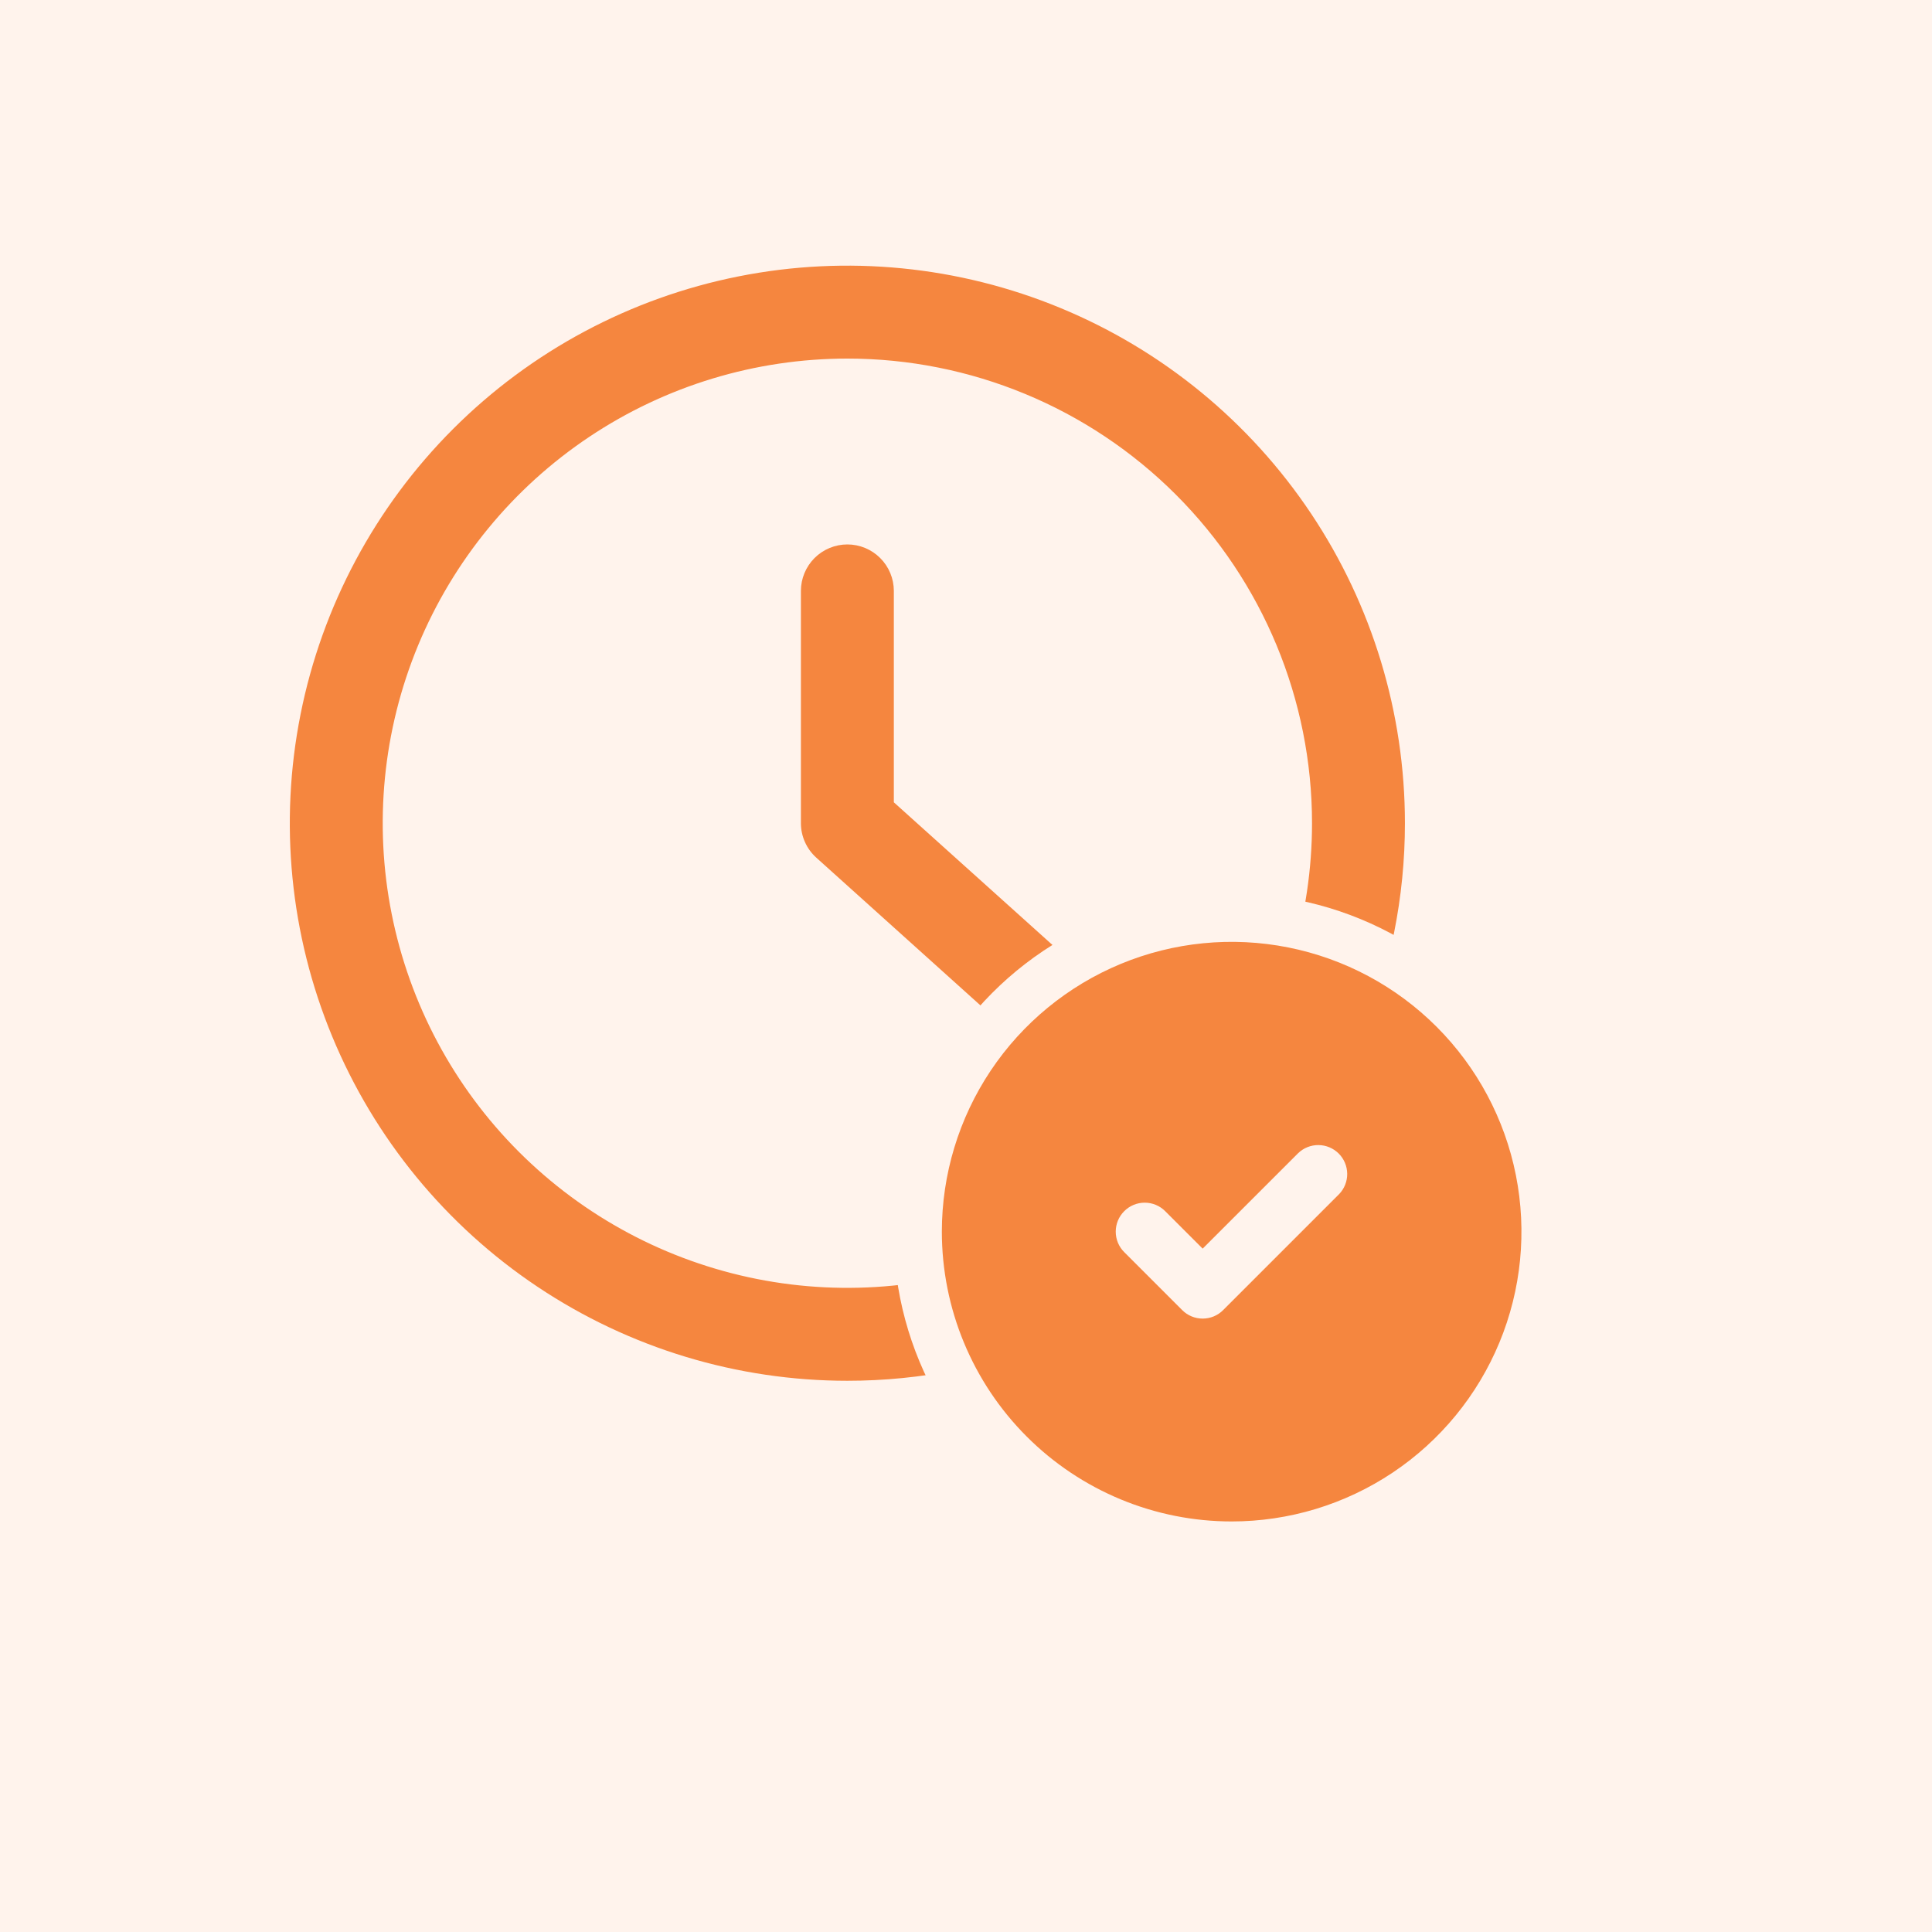
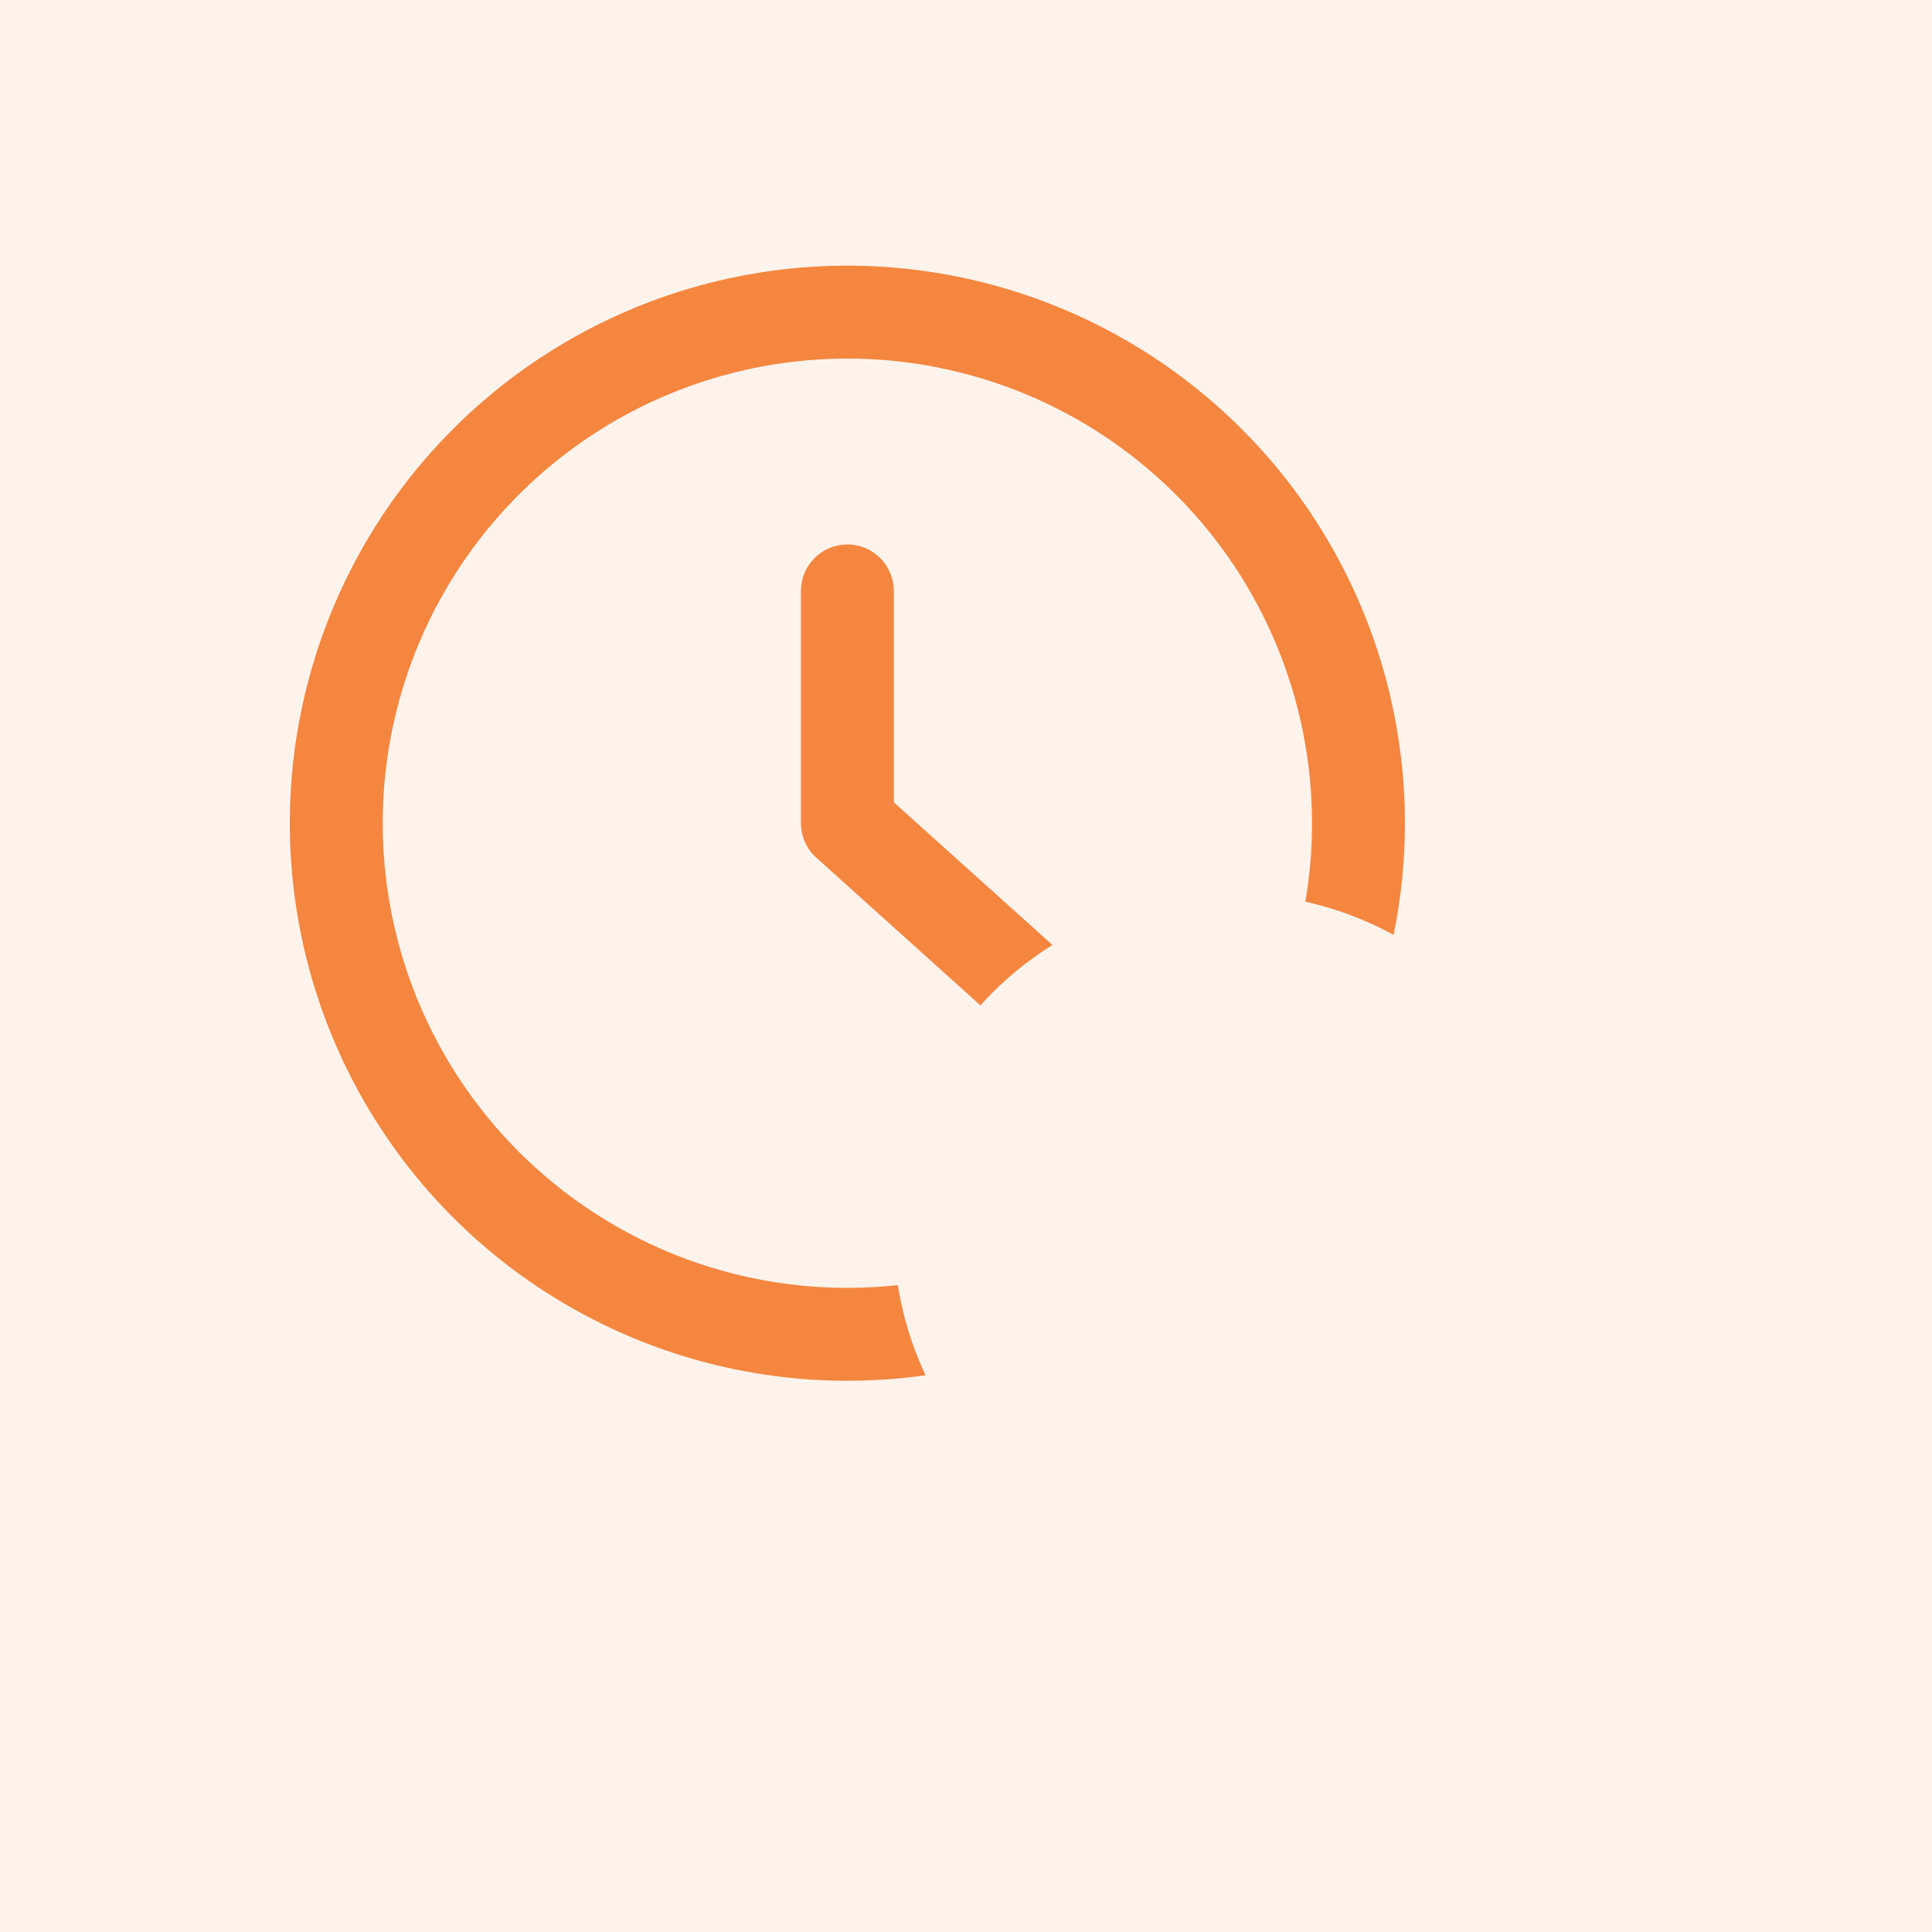
<svg xmlns="http://www.w3.org/2000/svg" width="80" height="80" viewBox="0 0 80 80" fill="none">
  <rect width="80" height="80" fill="#FFF3EC" />
  <path d="M35.088 57.175C30.521 57.175 26.058 55.821 22.261 53.285C18.464 50.748 15.505 47.142 13.758 42.923C12.01 38.704 11.553 34.062 12.444 29.584C13.335 25.105 15.533 20.991 18.762 17.762C21.991 14.533 26.105 12.335 30.584 11.444C35.062 10.553 39.704 11.01 43.923 12.758C48.142 14.505 51.748 17.464 54.285 21.261C56.821 25.058 58.175 29.521 58.175 34.088C58.175 40.211 55.743 46.083 51.413 50.413C47.083 54.743 41.211 57.175 35.088 57.175ZM35.088 14.848C31.282 14.848 27.563 15.976 24.399 18.09C21.235 20.204 18.769 23.209 17.312 26.725C15.856 30.241 15.475 34.109 16.218 37.841C16.96 41.573 18.792 45.002 21.483 47.692C24.174 50.383 27.602 52.215 31.334 52.958C35.066 53.7 38.935 53.319 42.45 51.863C45.966 50.407 48.971 47.941 51.085 44.777C53.199 41.613 54.328 37.893 54.328 34.088C54.328 28.985 52.3 24.091 48.692 20.483C45.084 16.875 40.19 14.848 35.088 14.848Z" fill="#F5863F" />
  <path d="M44.708 44.67C44.231 44.669 43.772 44.49 43.419 44.17L33.799 35.512C33.599 35.332 33.44 35.112 33.331 34.867C33.221 34.622 33.164 34.357 33.164 34.088V24.468C33.164 23.958 33.367 23.469 33.727 23.108C34.088 22.747 34.578 22.544 35.088 22.544C35.598 22.544 36.087 22.747 36.448 23.108C36.809 23.469 37.012 23.958 37.012 24.468V33.222L45.997 41.303C46.291 41.562 46.499 41.906 46.593 42.286C46.686 42.667 46.661 43.068 46.521 43.434C46.381 43.8 46.132 44.115 45.808 44.336C45.484 44.557 45.1 44.673 44.708 44.67Z" fill="#F5863F" />
  <circle cx="51" cy="51" r="14" fill="#FFF3EC" />
-   <path d="M51 63C53.373 63 55.693 62.296 57.667 60.978C59.64 59.659 61.178 57.785 62.087 55.592C62.995 53.4 63.232 50.987 62.769 48.659C62.306 46.331 61.163 44.193 59.485 42.515C57.807 40.837 55.669 39.694 53.341 39.231C51.013 38.768 48.6 39.005 46.408 39.913C44.215 40.822 42.341 42.36 41.022 44.333C39.704 46.307 39 48.627 39 51C39 54.183 40.264 57.235 42.515 59.485C43.629 60.6 44.952 61.483 46.408 62.087C47.864 62.69 49.424 63 51 63ZM46.552 50.152C46.663 50.04 46.795 49.952 46.941 49.891C47.086 49.831 47.242 49.8 47.4 49.8C47.558 49.8 47.714 49.831 47.859 49.891C48.005 49.952 48.137 50.04 48.248 50.152L49.8 51.703L53.752 47.752C53.978 47.533 54.281 47.412 54.596 47.415C54.91 47.417 55.211 47.544 55.434 47.766C55.656 47.989 55.782 48.29 55.785 48.604C55.788 48.919 55.667 49.222 55.448 49.448L50.648 54.248C50.537 54.36 50.405 54.448 50.259 54.509C50.114 54.569 49.958 54.6 49.8 54.6C49.642 54.6 49.486 54.569 49.341 54.509C49.195 54.448 49.063 54.36 48.952 54.248L46.552 51.848C46.44 51.737 46.352 51.605 46.291 51.459C46.231 51.314 46.2 51.158 46.2 51C46.2 50.842 46.231 50.686 46.291 50.541C46.352 50.395 46.44 50.263 46.552 50.152Z" fill="#F5863F" />
</svg>